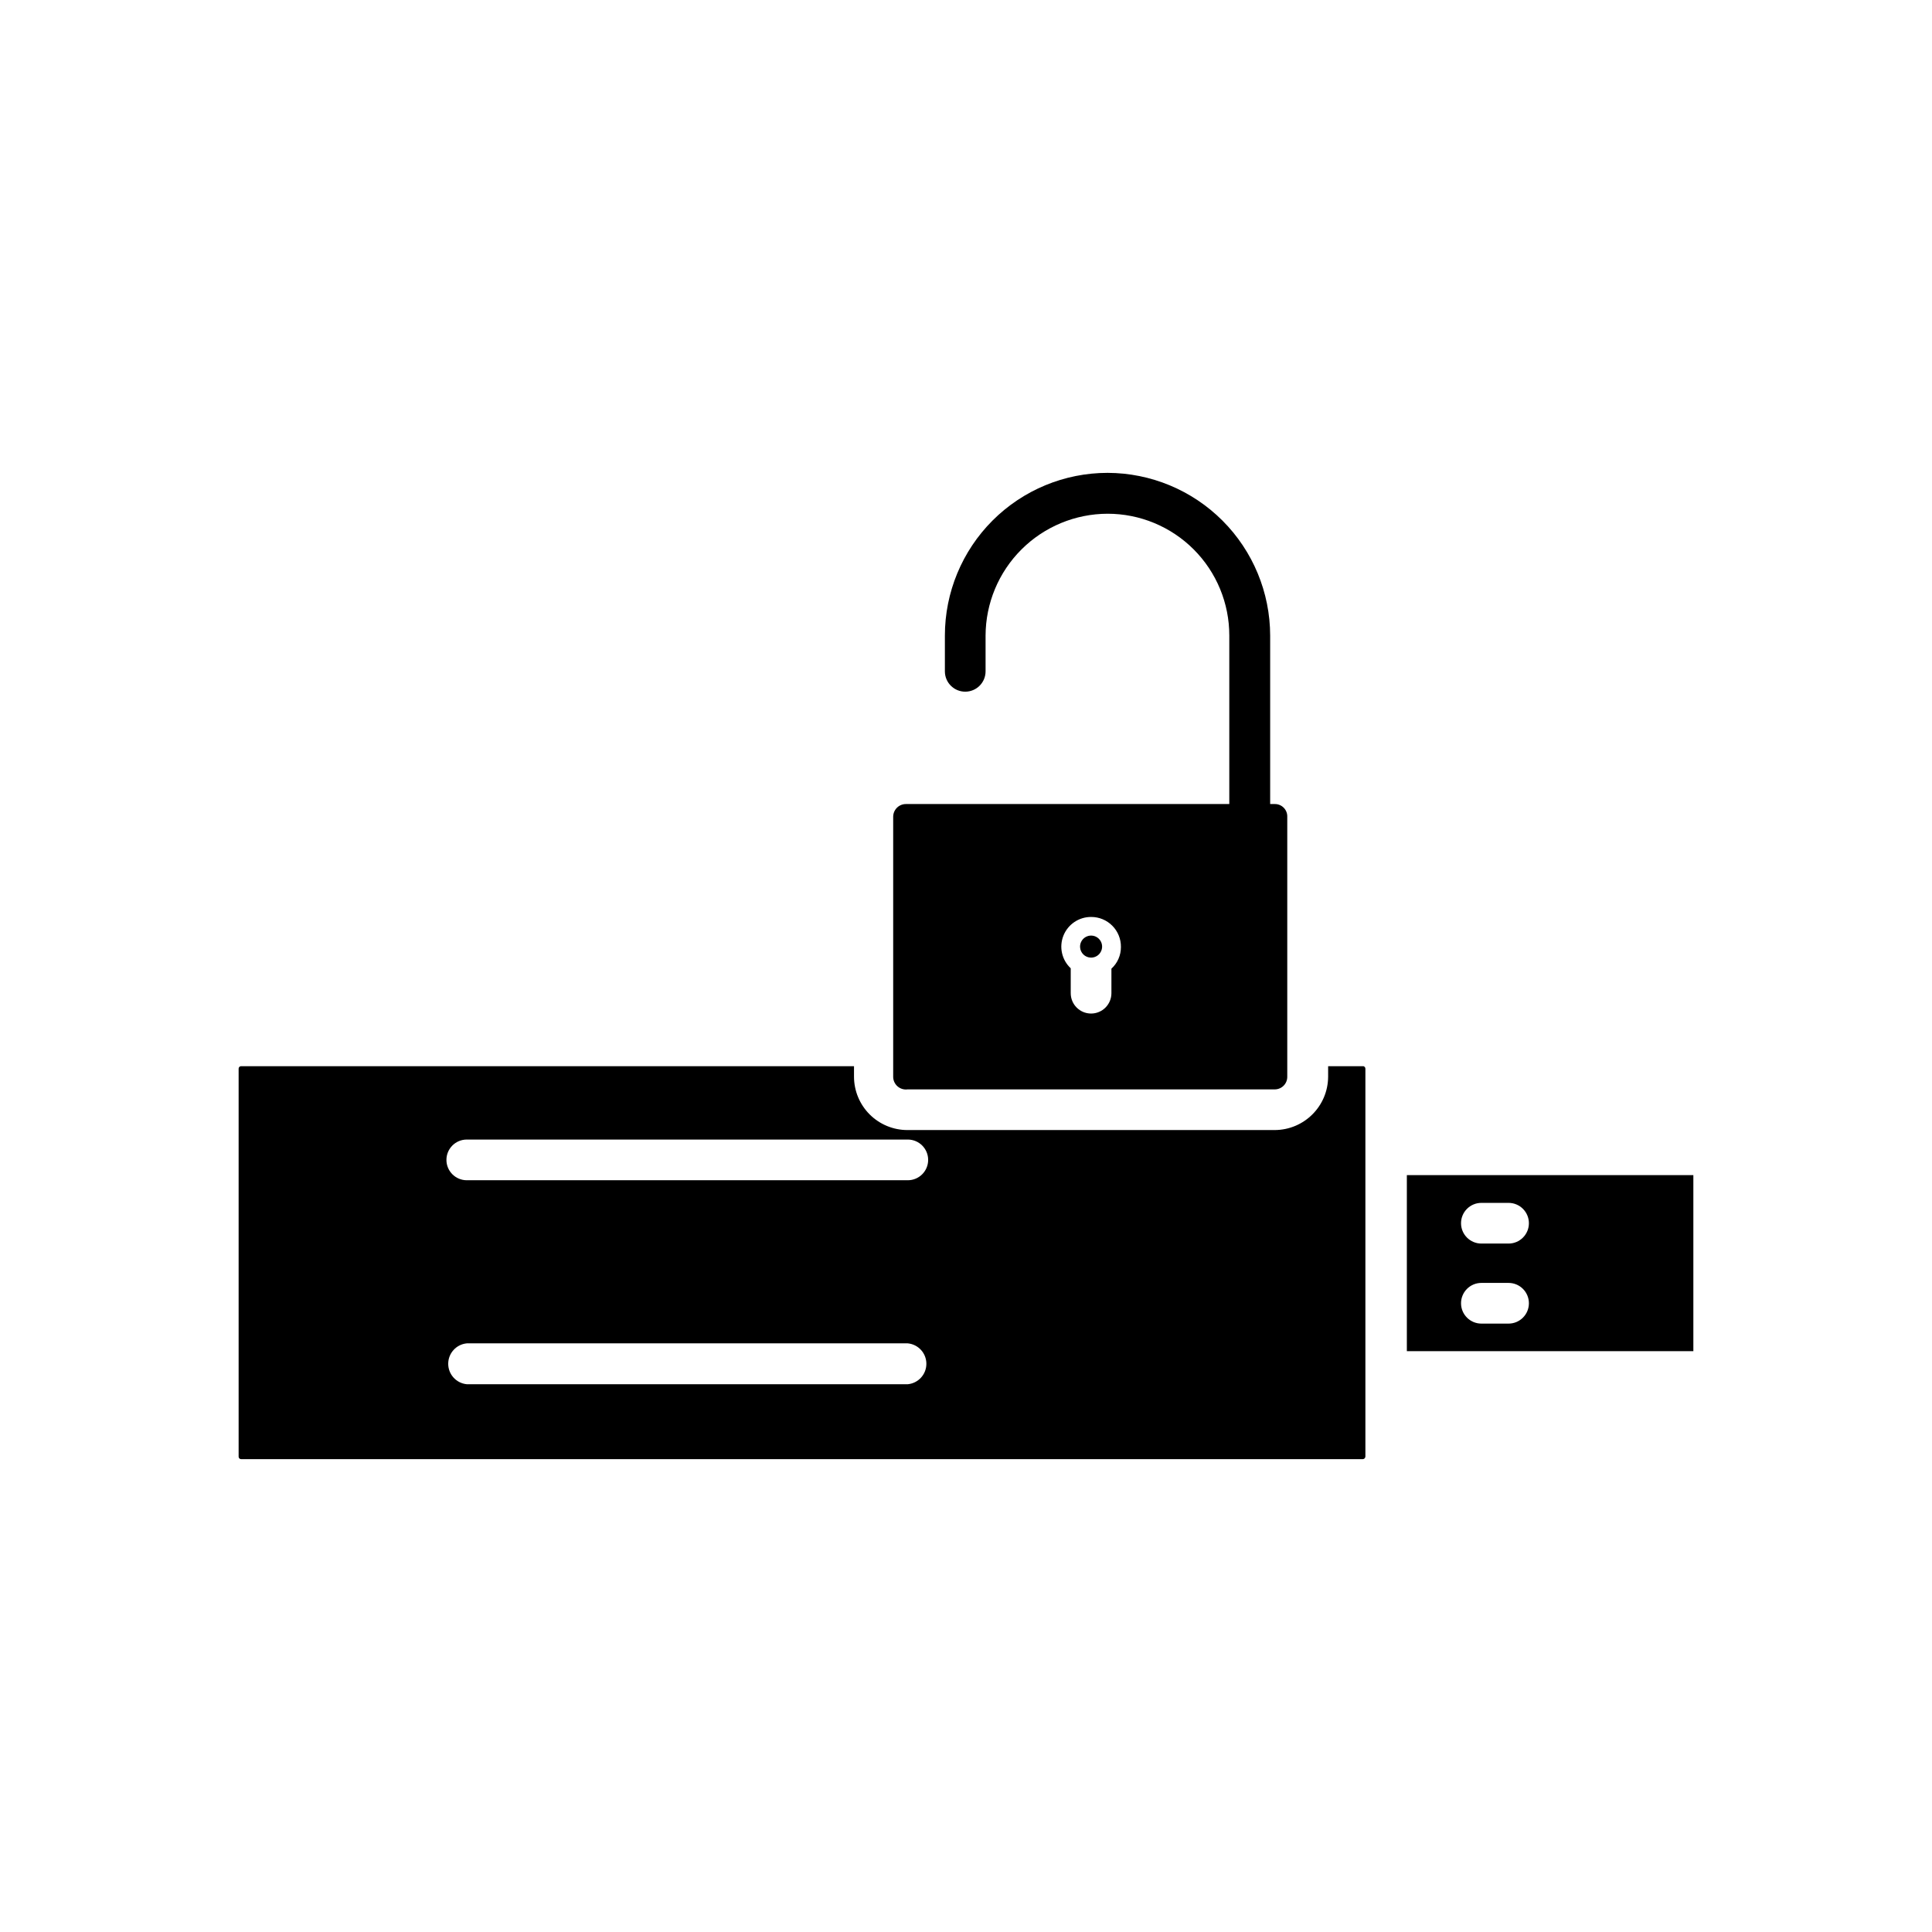
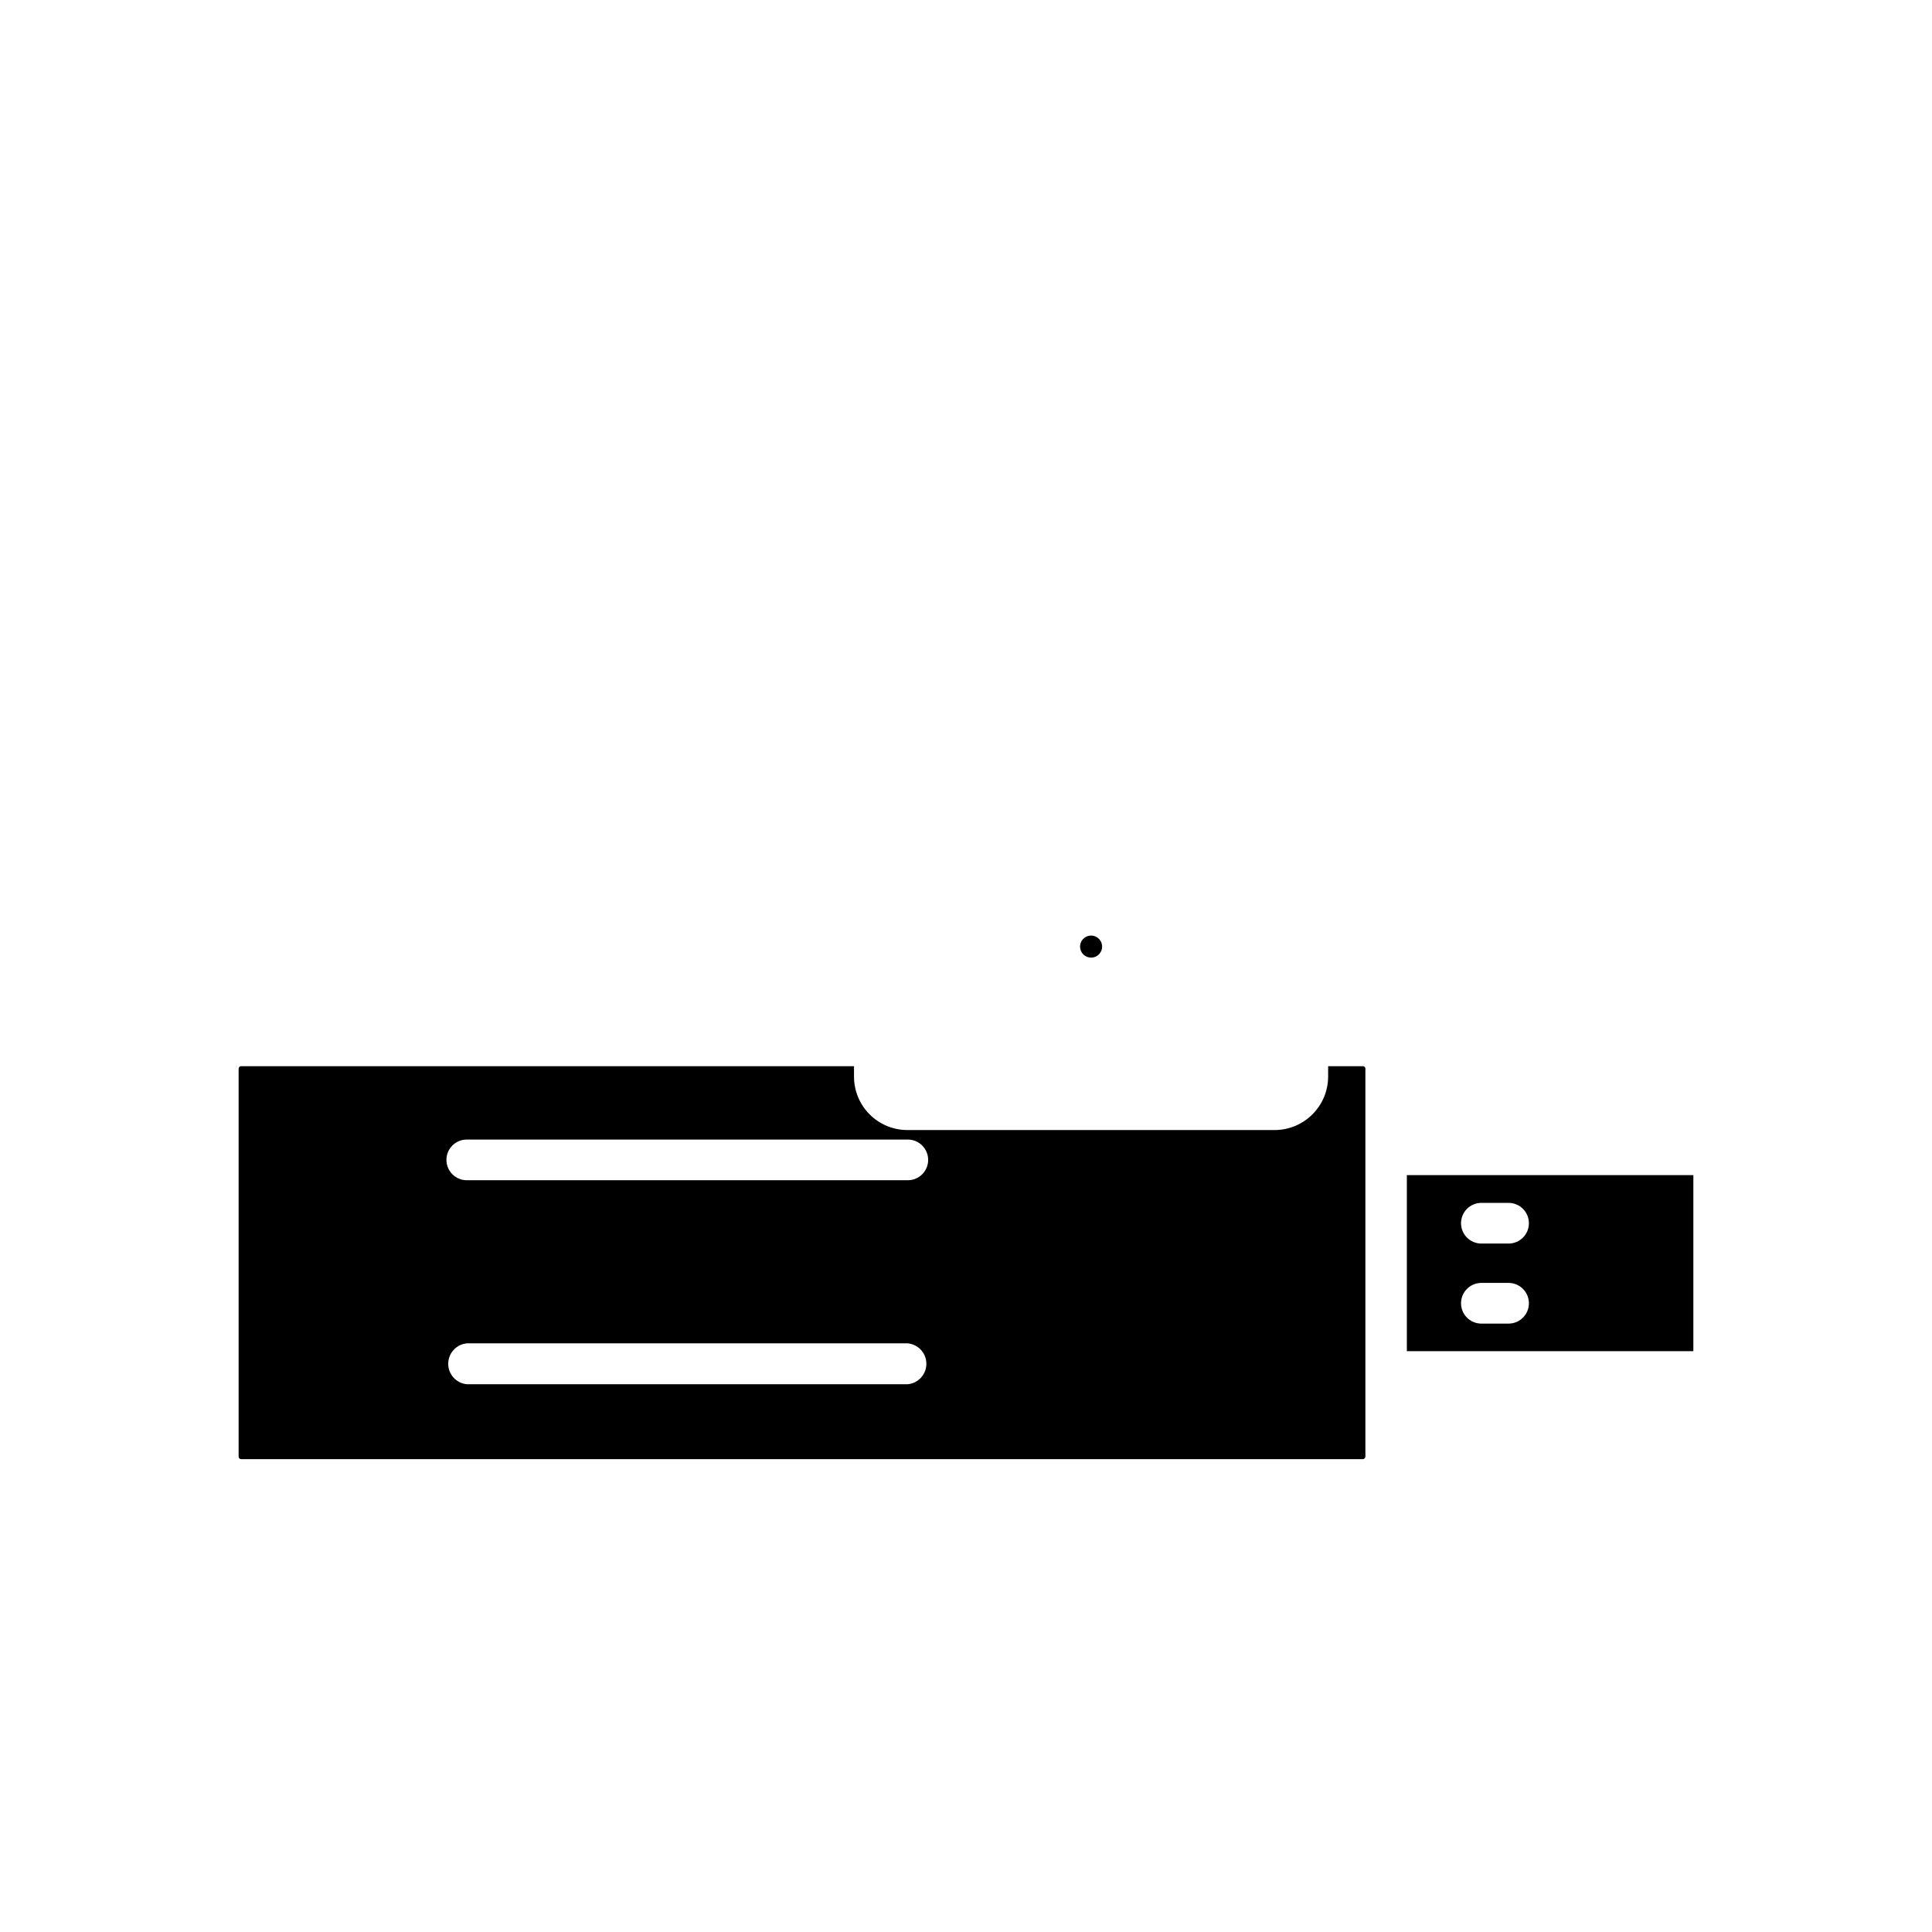
<svg xmlns="http://www.w3.org/2000/svg" fill="#000000" width="800px" height="800px" version="1.1" viewBox="144 144 512 512">
  <g>
    <path d="m516.83 455.42v46.652h75.926v-46.652zm26.953 39.348h-7.203c-2.977 0-5.391-2.414-5.391-5.391s2.414-5.391 5.391-5.391h7.203c2.977 0 5.391 2.414 5.391 5.391s-2.414 5.391-5.391 5.391zm0-21.211h-7.203c-2.977 0-5.391-2.414-5.391-5.391 0-2.977 2.414-5.391 5.391-5.391h7.203c2.977 0 5.391 2.414 5.391 5.391 0 2.977-2.414 5.391-5.391 5.391z" />
-     <path d="m384.53 432.7h97.285c0.891 0 1.746-0.355 2.371-0.992 0.625-0.633 0.969-1.492 0.953-2.383v-68.871c0.031-0.895-0.309-1.762-0.938-2.398s-1.492-0.992-2.387-0.977h-1.207v-44.637c-0.016-11.426-4.555-22.379-12.629-30.465-8.074-8.082-19.023-12.637-30.449-12.664-11.438 0-22.406 4.547-30.492 12.633-8.09 8.09-12.633 19.059-12.633 30.496v9.469c0 2.981 2.414 5.391 5.391 5.391s5.391-2.41 5.391-5.391v-9.469c0.027-8.566 3.445-16.773 9.508-22.824 6.059-6.051 14.273-9.457 22.836-9.473 8.562 0 16.77 3.406 22.82 9.465 6.047 6.055 9.438 14.27 9.426 22.832v44.637h-85.648c-0.906-0.016-1.777 0.336-2.418 0.969-0.645 0.637-1.008 1.504-1.008 2.406v68.871c-0.008 0.98 0.406 1.914 1.145 2.562 0.734 0.648 1.715 0.945 2.684 0.812zm48.617-45.695c2.113-0.012 4.141 0.824 5.625 2.32 1.488 1.496 2.312 3.531 2.285 5.641 0.012 2.184-0.902 4.273-2.519 5.742v6.5c0 2.977-2.414 5.391-5.391 5.391-2.977 0-5.391-2.414-5.391-5.391v-6.602c-2.363-2.203-3.133-5.633-1.941-8.637s4.102-4.977 7.332-4.965z" />
    <path d="m505.34 426.55h-9.371v2.769c-0.027 7.809-6.348 14.129-14.156 14.156h-97.285c-3.762 0.016-7.375-1.473-10.043-4.129-2.664-2.656-4.164-6.266-4.164-10.027v-2.769h-162.43c-0.18-0.004-0.355 0.074-0.48 0.207-0.125 0.133-0.188 0.316-0.172 0.496v102.73c-0.016 0.184 0.047 0.363 0.172 0.496 0.125 0.137 0.301 0.211 0.48 0.211h297.25c0.387 0 0.703-0.316 0.703-0.707v-102.73c0.016-0.32-0.191-0.613-0.504-0.703zm-120.76 84.285h-116.88c-2.789-0.27-4.918-2.613-4.918-5.414 0-2.805 2.129-5.148 4.918-5.418h116.88c2.789 0.27 4.918 2.613 4.918 5.418 0 2.801-2.129 5.144-4.918 5.414zm0-54.059h-116.88c-2.977 0-5.391-2.414-5.391-5.391 0-2.977 2.414-5.391 5.391-5.391h116.88c2.977 0 5.391 2.414 5.391 5.391 0 2.977-2.414 5.391-5.391 5.391z" />
    <path d="m433.15 397.78c1.191 0 2.262-0.723 2.707-1.828 0.449-1.105 0.18-2.367-0.68-3.195-0.855-0.828-2.129-1.051-3.215-0.566-1.09 0.484-1.773 1.578-1.734 2.769 0.055 1.574 1.348 2.82 2.922 2.82z" />
  </g>
</svg>